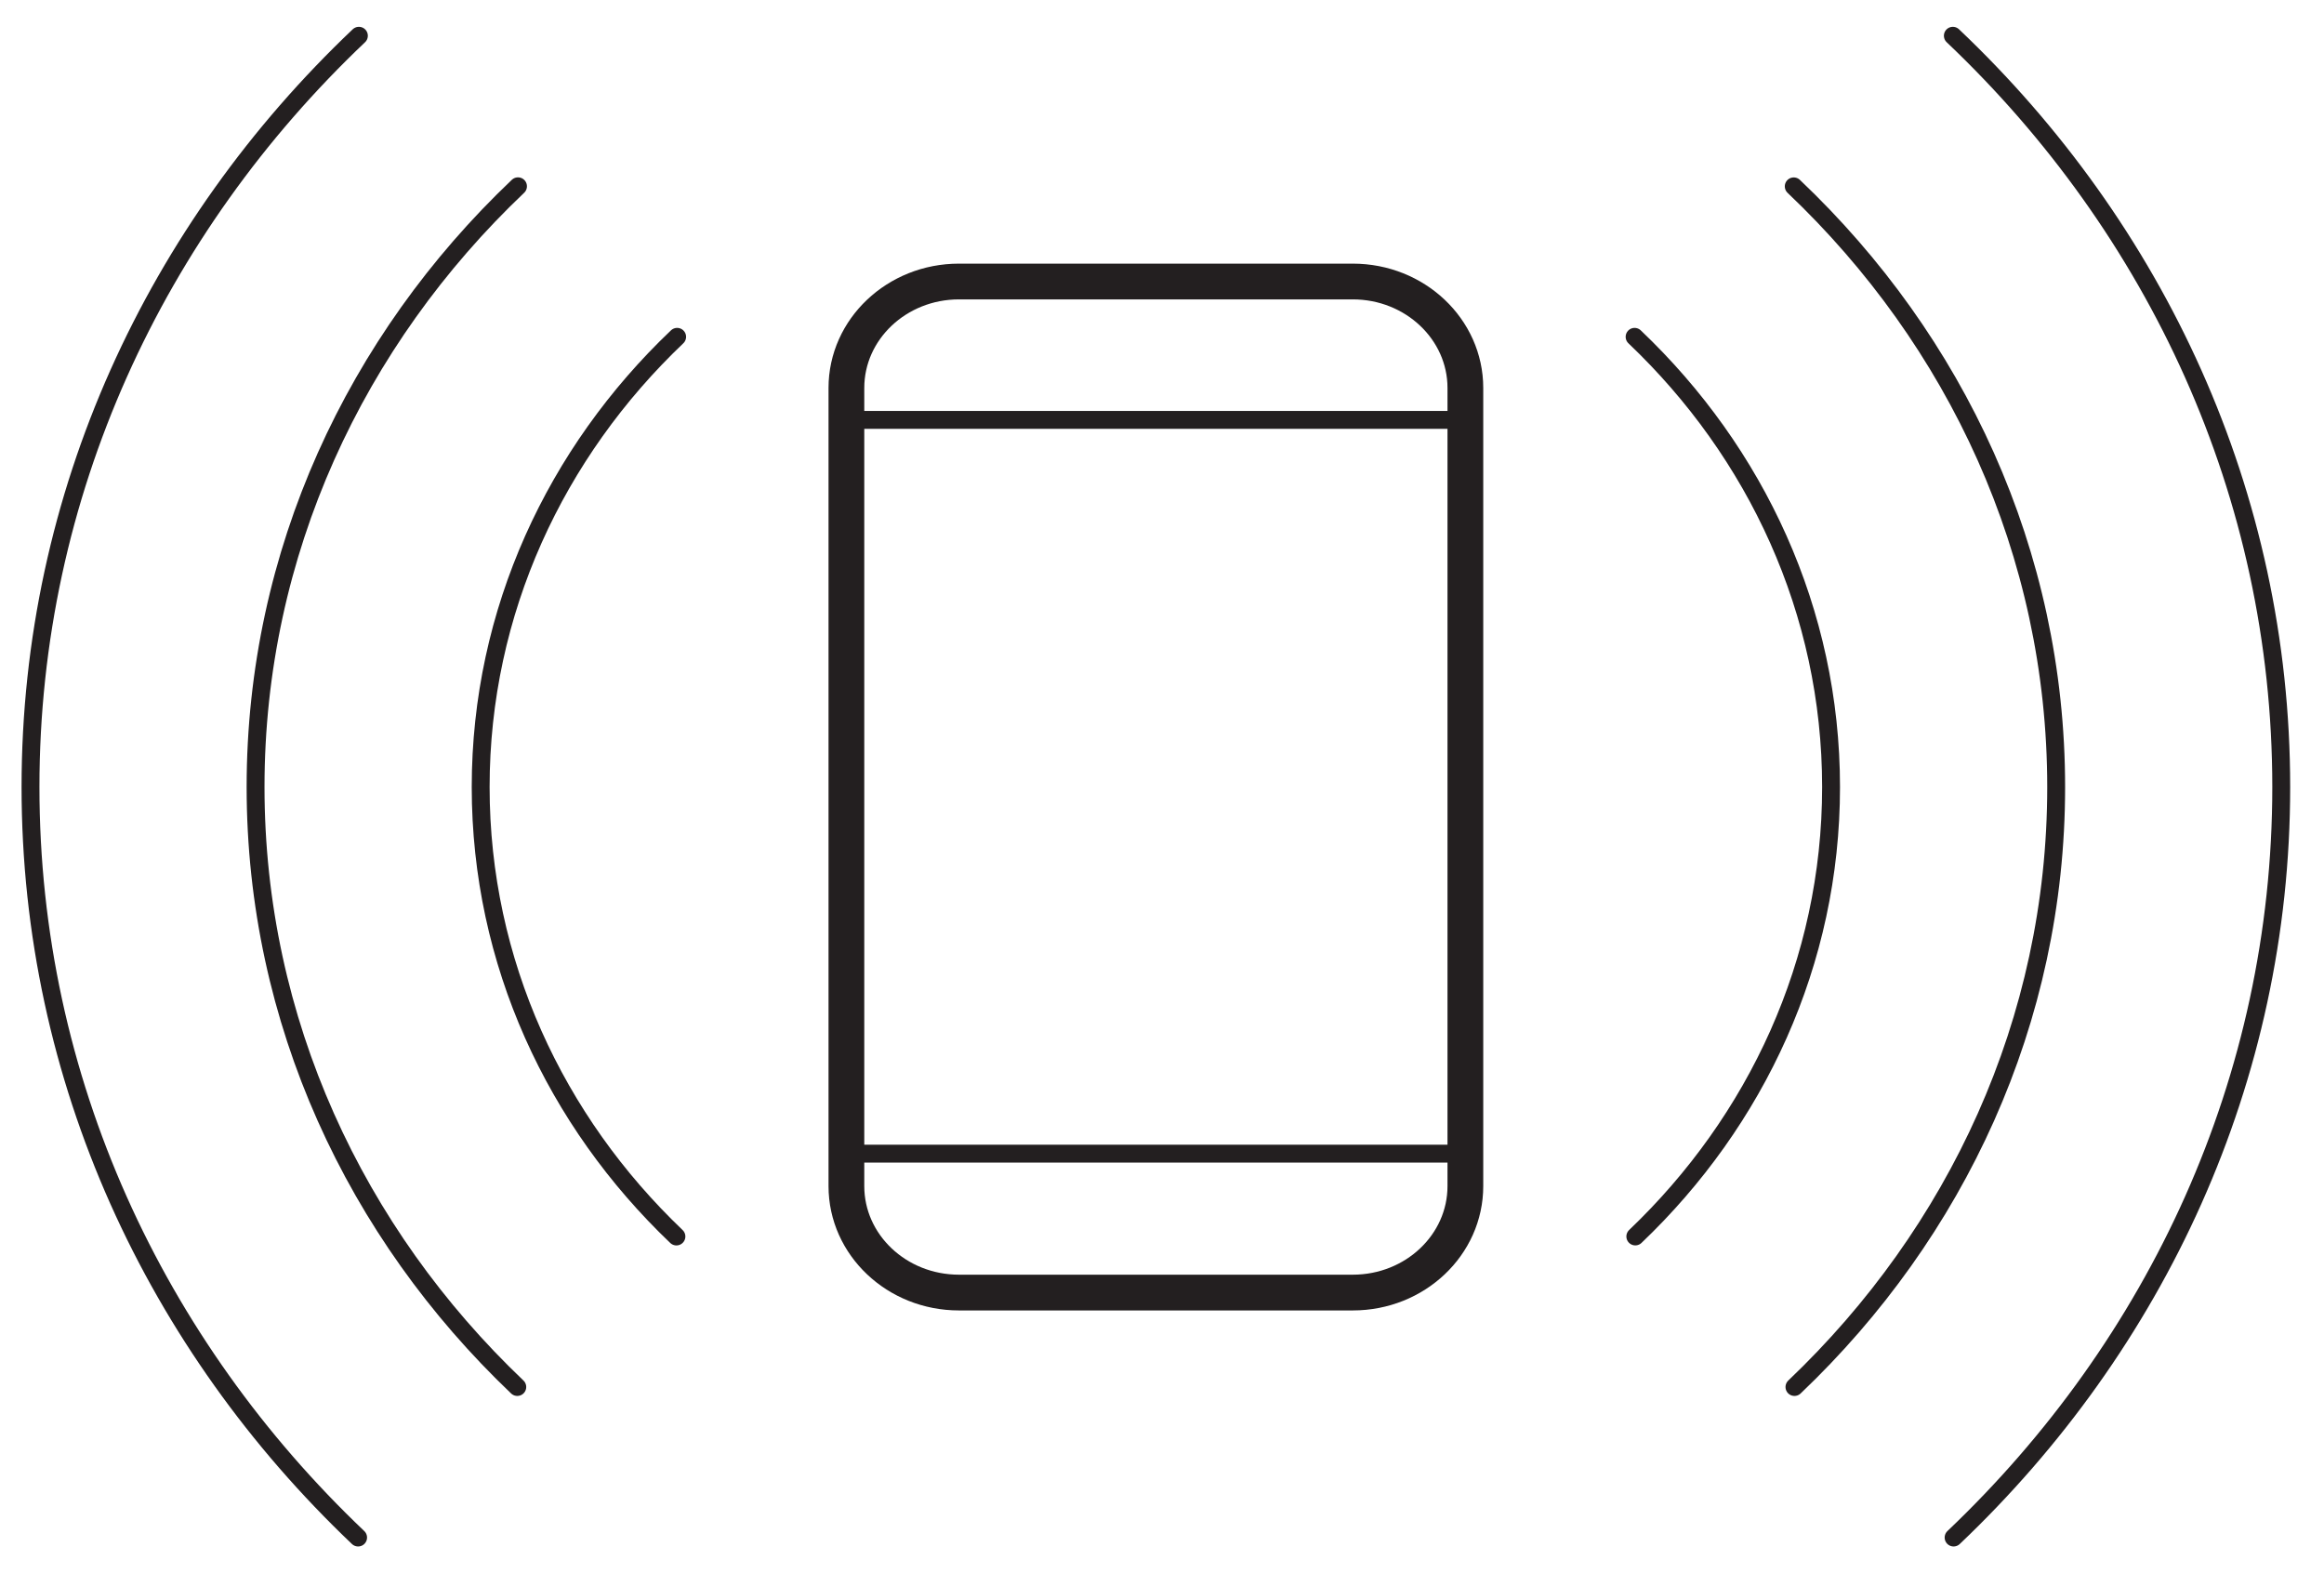
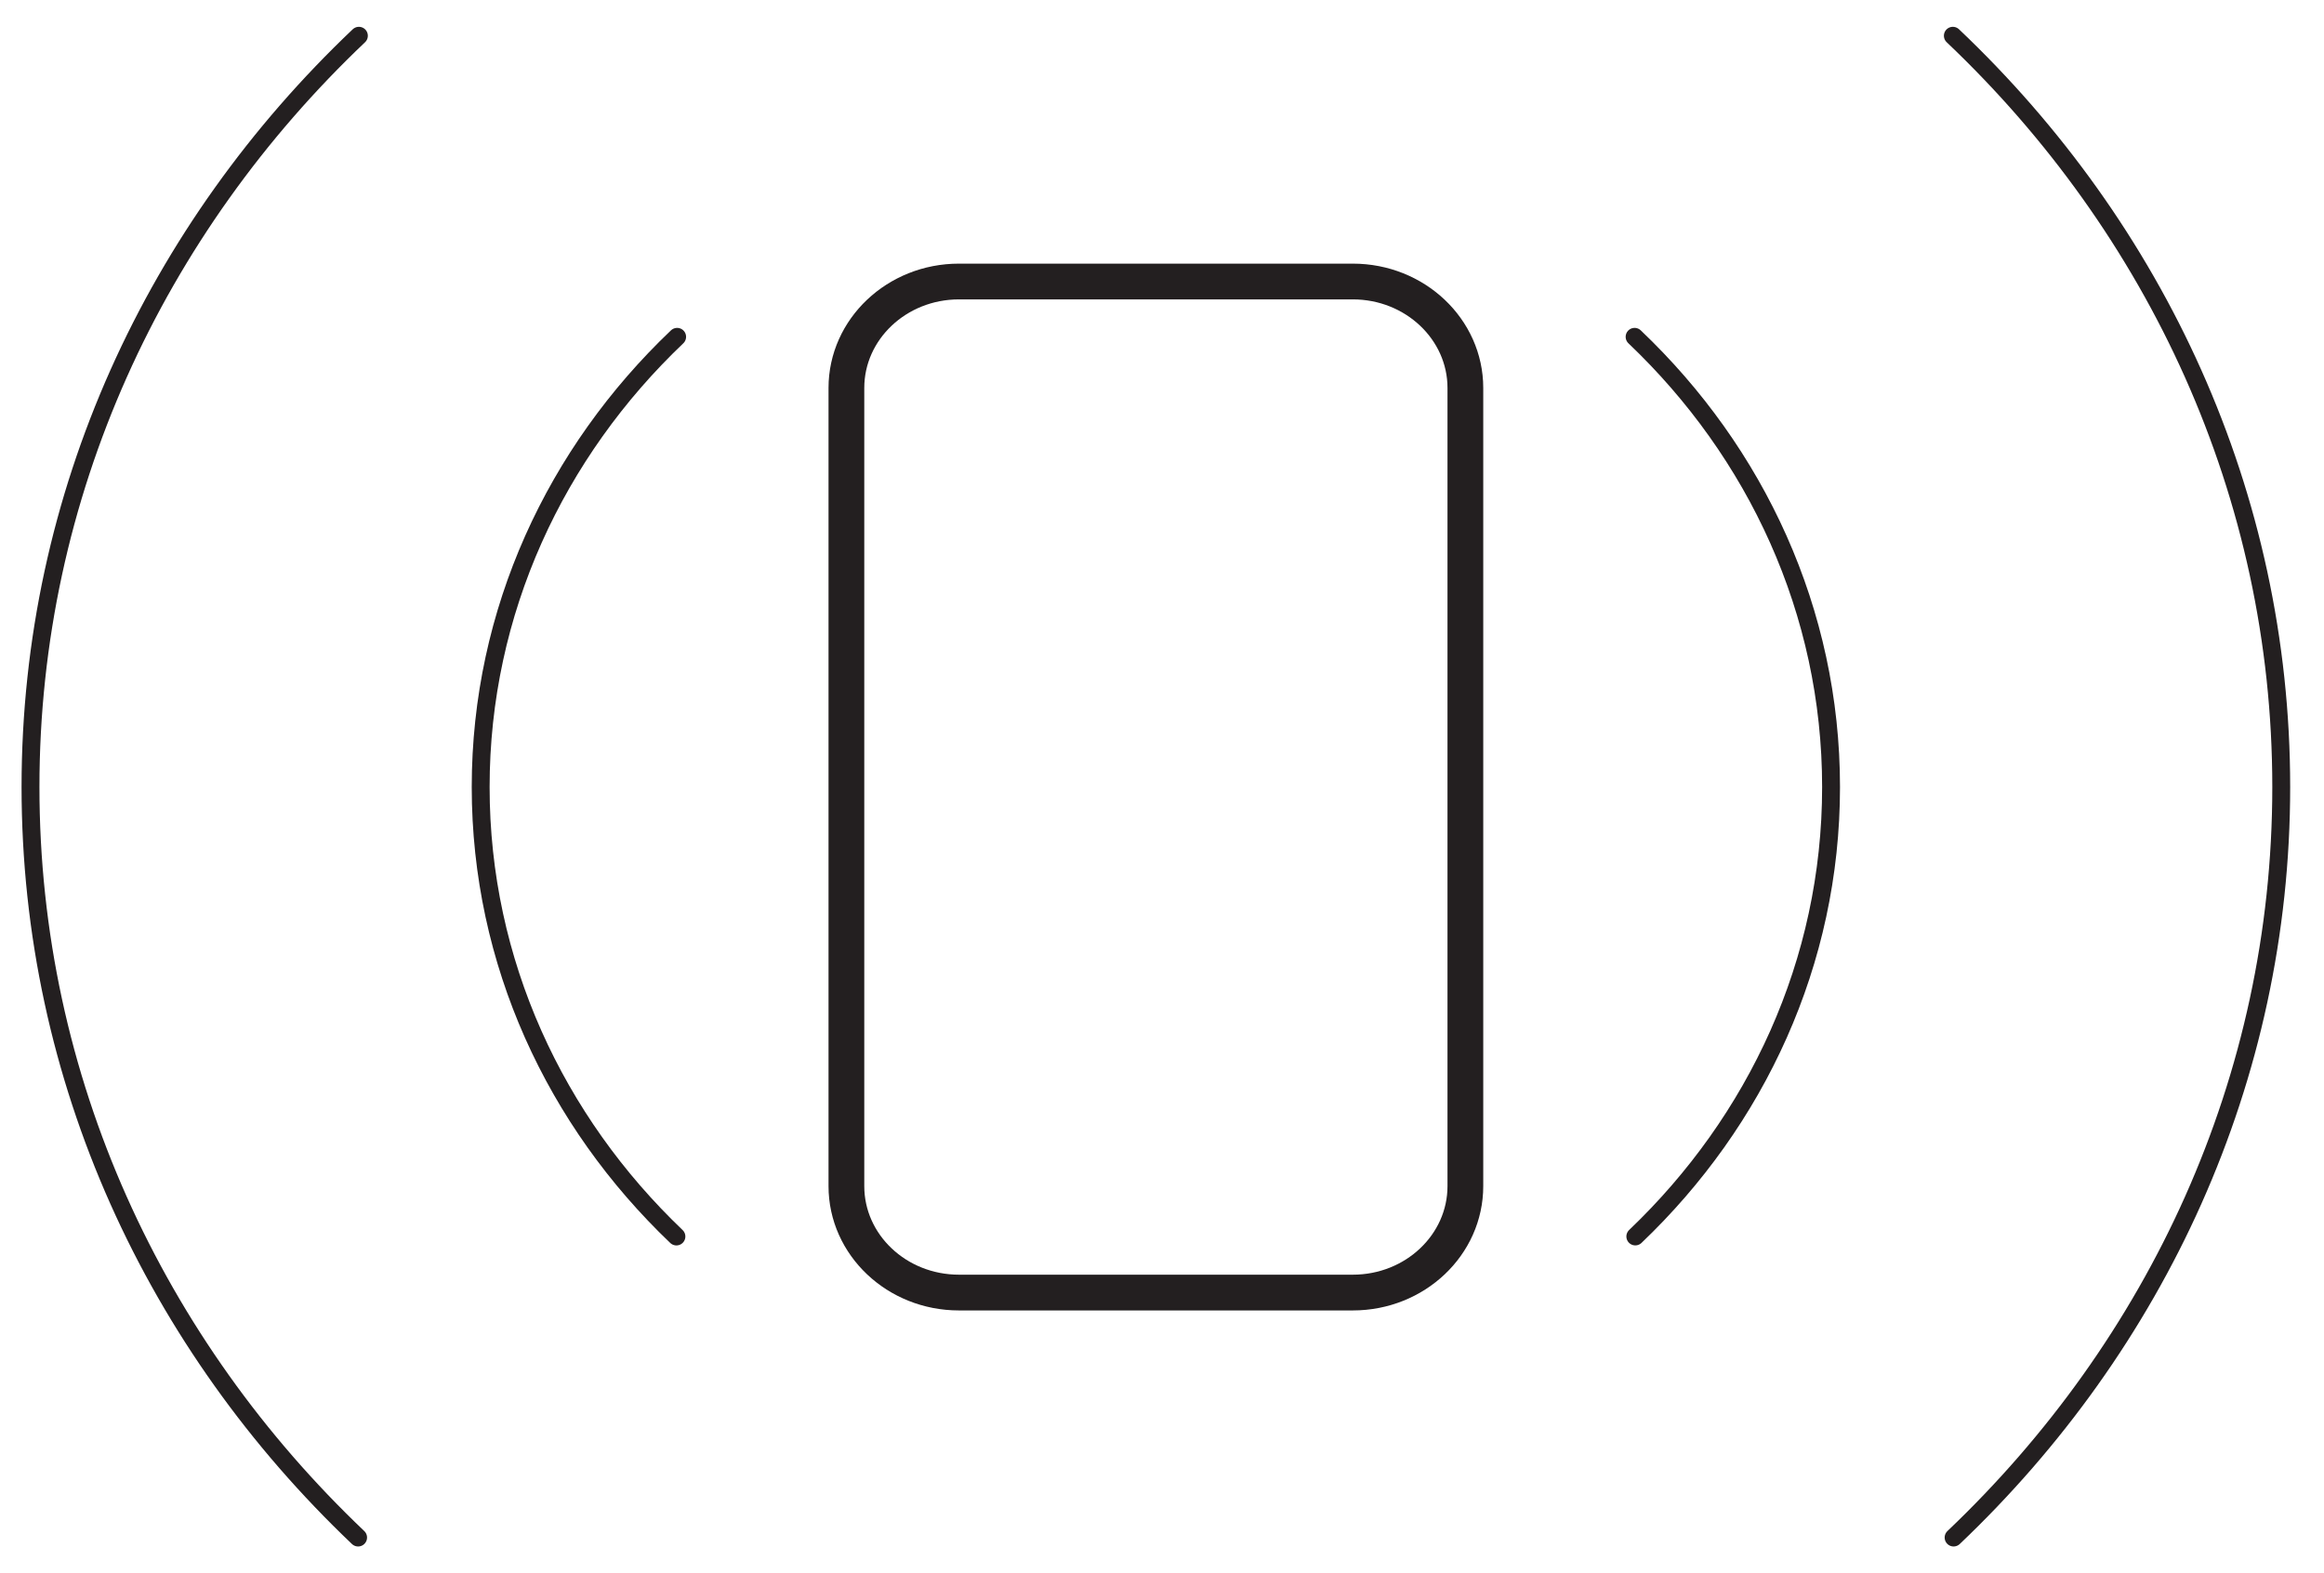
<svg xmlns="http://www.w3.org/2000/svg" width="65" height="44" viewBox="0 0 65 44">
  <defs>
    <filter id="zy2scbn3ca">
      <feColorMatrix in="SourceGraphic" values="0 0 0 0 1 0 0 0 0 1 0 0 0 0 1 0 0 0 1 0" />
    </filter>
    <filter id="3mu6w75y4b">
      <feColorMatrix in="SourceGraphic" values="0 0 0 0 1 0 0 0 0 1 0 0 0 0 1 0 0 0 1 0" />
    </filter>
  </defs>
  <g fill="none" fill-rule="evenodd">
    <g>
      <g filter="url(#zy2scbn3ca)" transform="translate(-1660 -6155) translate(320 5810)">
        <g filter="url(#3mu6w75y4b)" transform="translate(13.64 344)">
          <g>
            <g stroke="#231F20">
              <path d="M36.984 35.149H25.968c-1.738 0-3.148-1.334-3.148-2.977V9.85c0-1.643 1.41-2.977 3.148-2.977h11.016c1.737 0 3.148 1.334 3.148 2.977v22.322c0 1.643-1.41 2.977-3.148 2.977z" transform="translate(1327.213 2)" />
-               <path stroke-width=".5" d="M22.82 10.743L40.132 10.743M22.82 31.264L40.132 31.264" transform="translate(1327.213 2)" />
              <path stroke-linecap="round" stroke-width=".5" d="M53.787 42c5.662-5.382 9.164-12.799 9.164-20.99 0-8.2-3.51-15.626-9.185-21.01M9.185 0C3.51 5.385 0 12.81 0 21.01 0 29.203 3.502 36.618 9.163 42" transform="translate(1327.213 2)" />
-               <path stroke-linecap="round" stroke-width=".5" d="M49.336 37.79c4.523-4.305 7.32-10.232 7.32-16.778 0-6.559-2.805-12.495-7.34-16.8M13.635 4.21c-4.535 4.307-7.34 10.244-7.34 16.8 0 6.547 2.797 12.476 7.32 16.78" transform="translate(1327.213 2)" />
              <path stroke-linecap="round" stroke-width=".5" d="M44.885 33.58c3.382-3.226 5.475-7.665 5.475-12.569 0-4.914-2.1-9.362-5.495-12.591M18.086 8.42c-3.394 3.229-5.495 7.677-5.495 12.591 0 4.904 2.091 9.343 5.475 12.57" transform="translate(1327.213 2)" />
            </g>
          </g>
        </g>
      </g>
    </g>
  </g>
</svg>